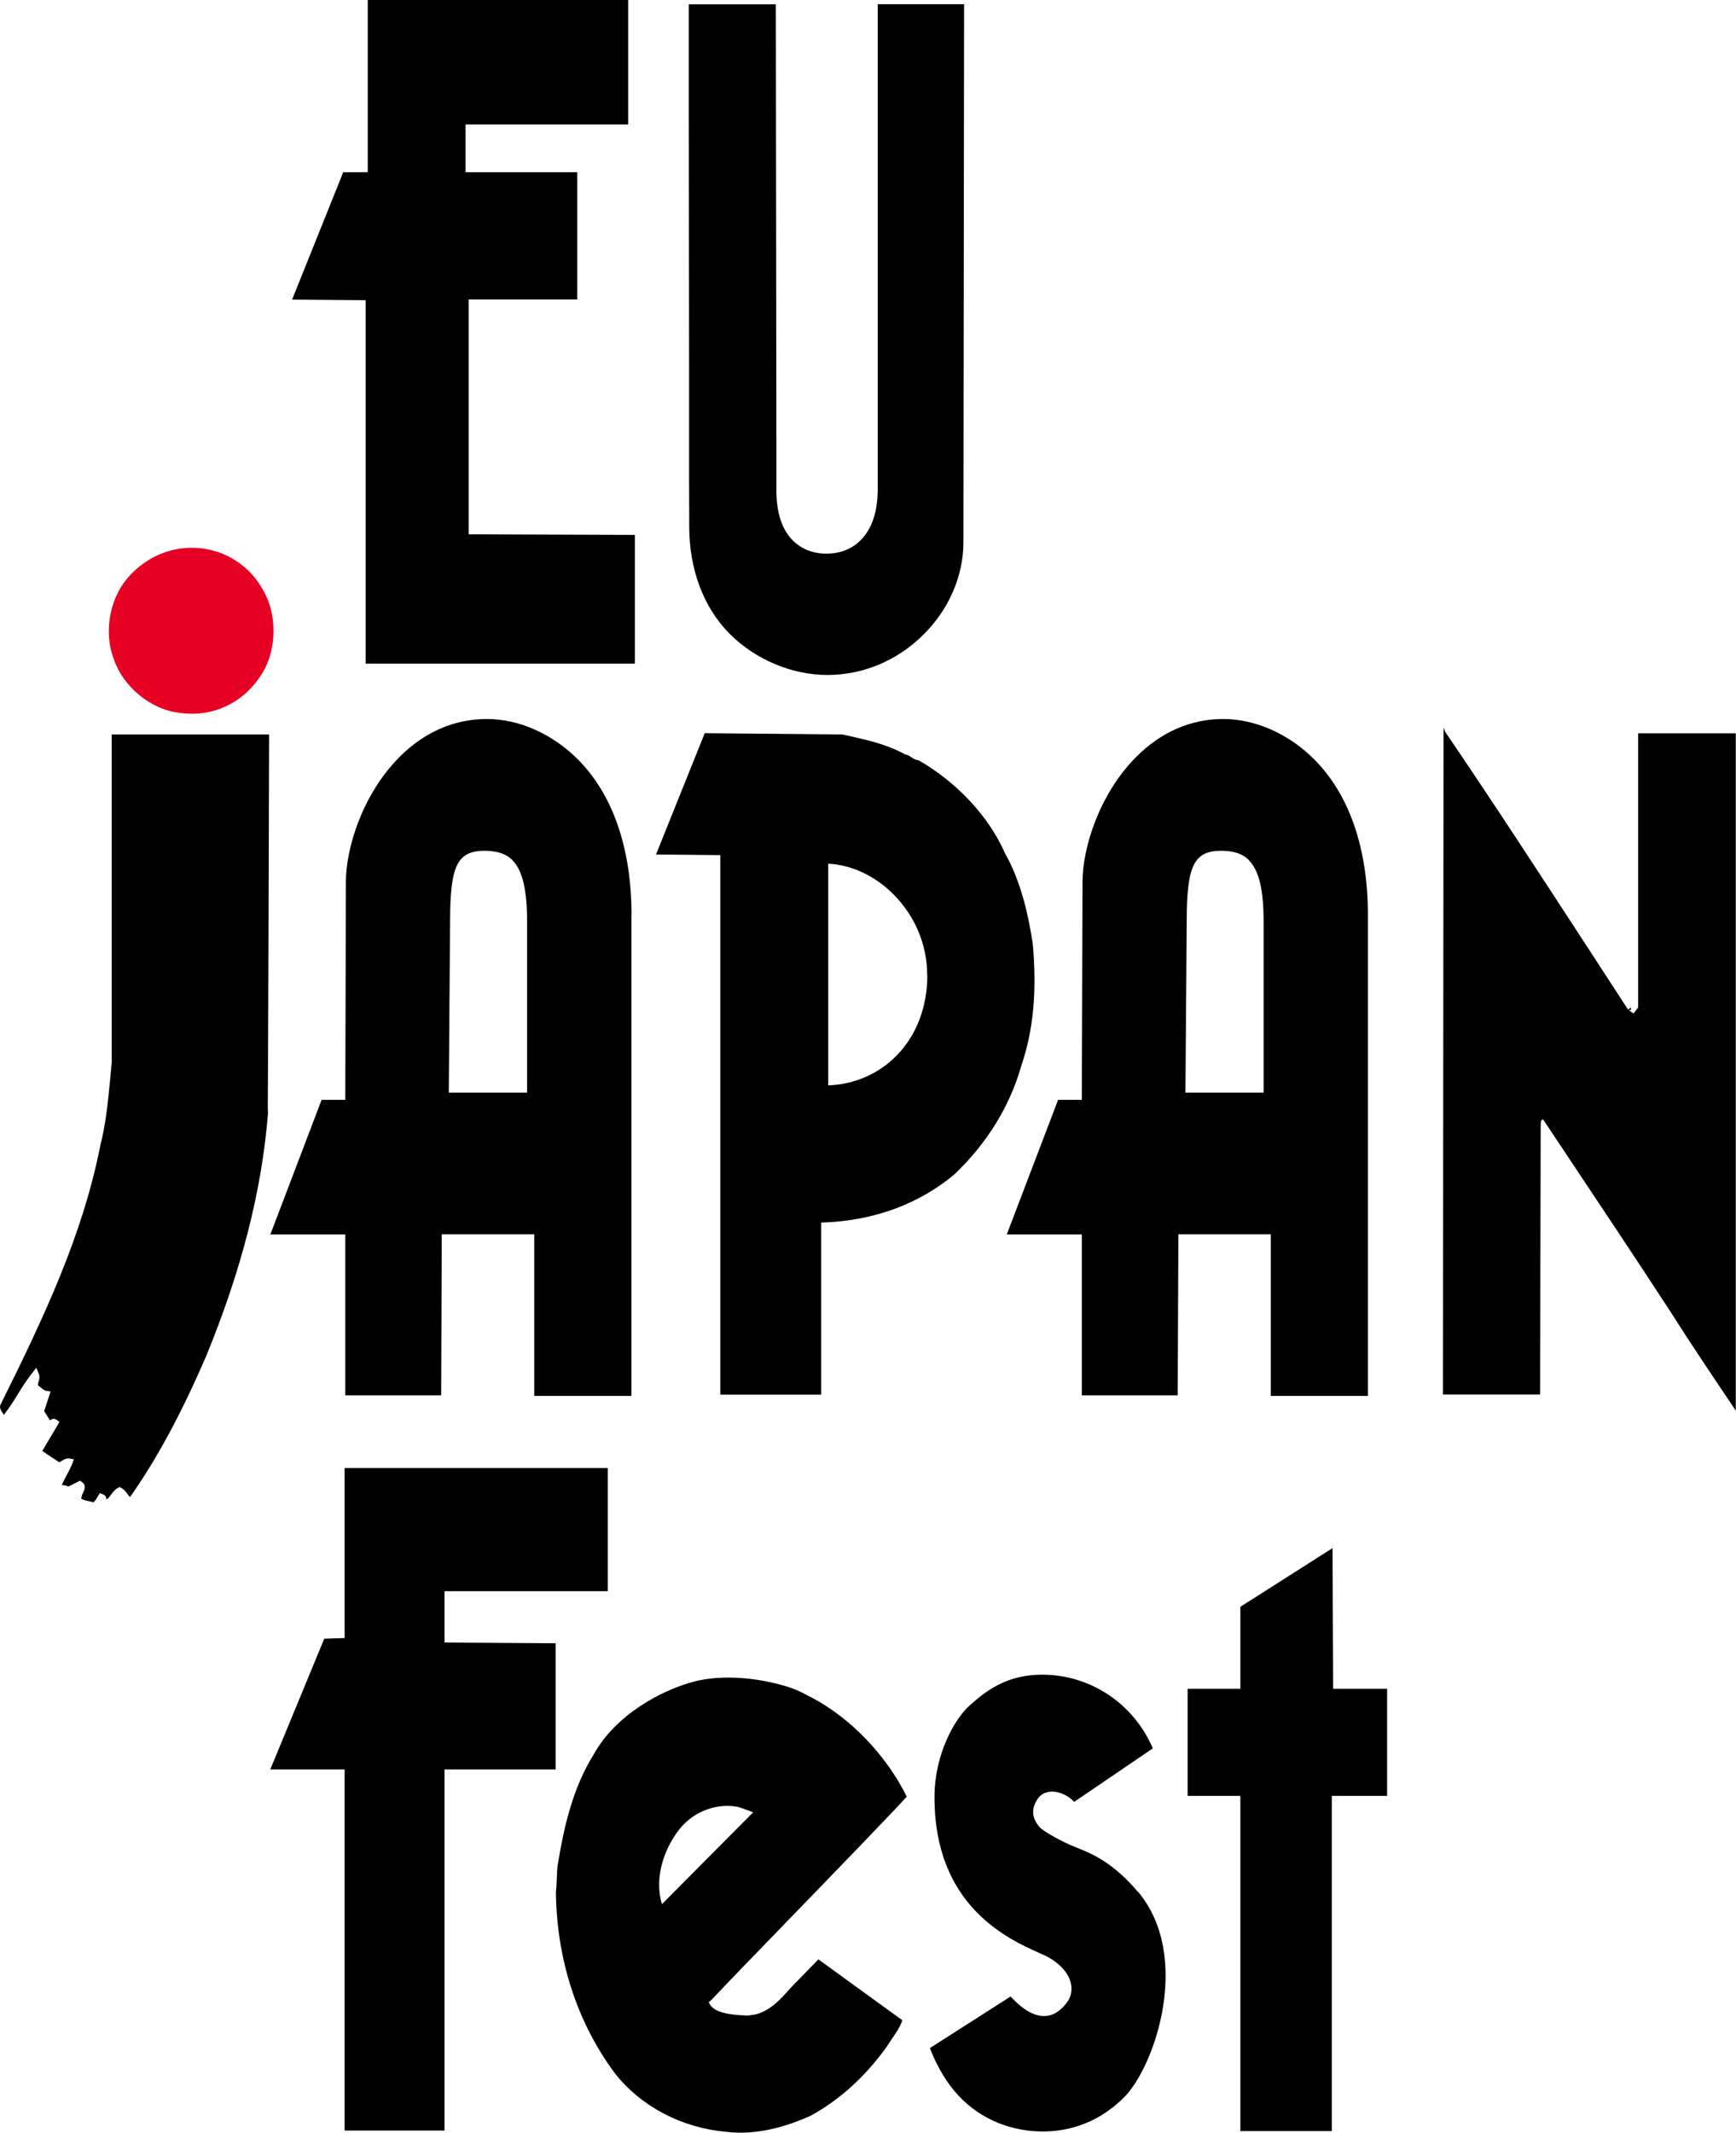
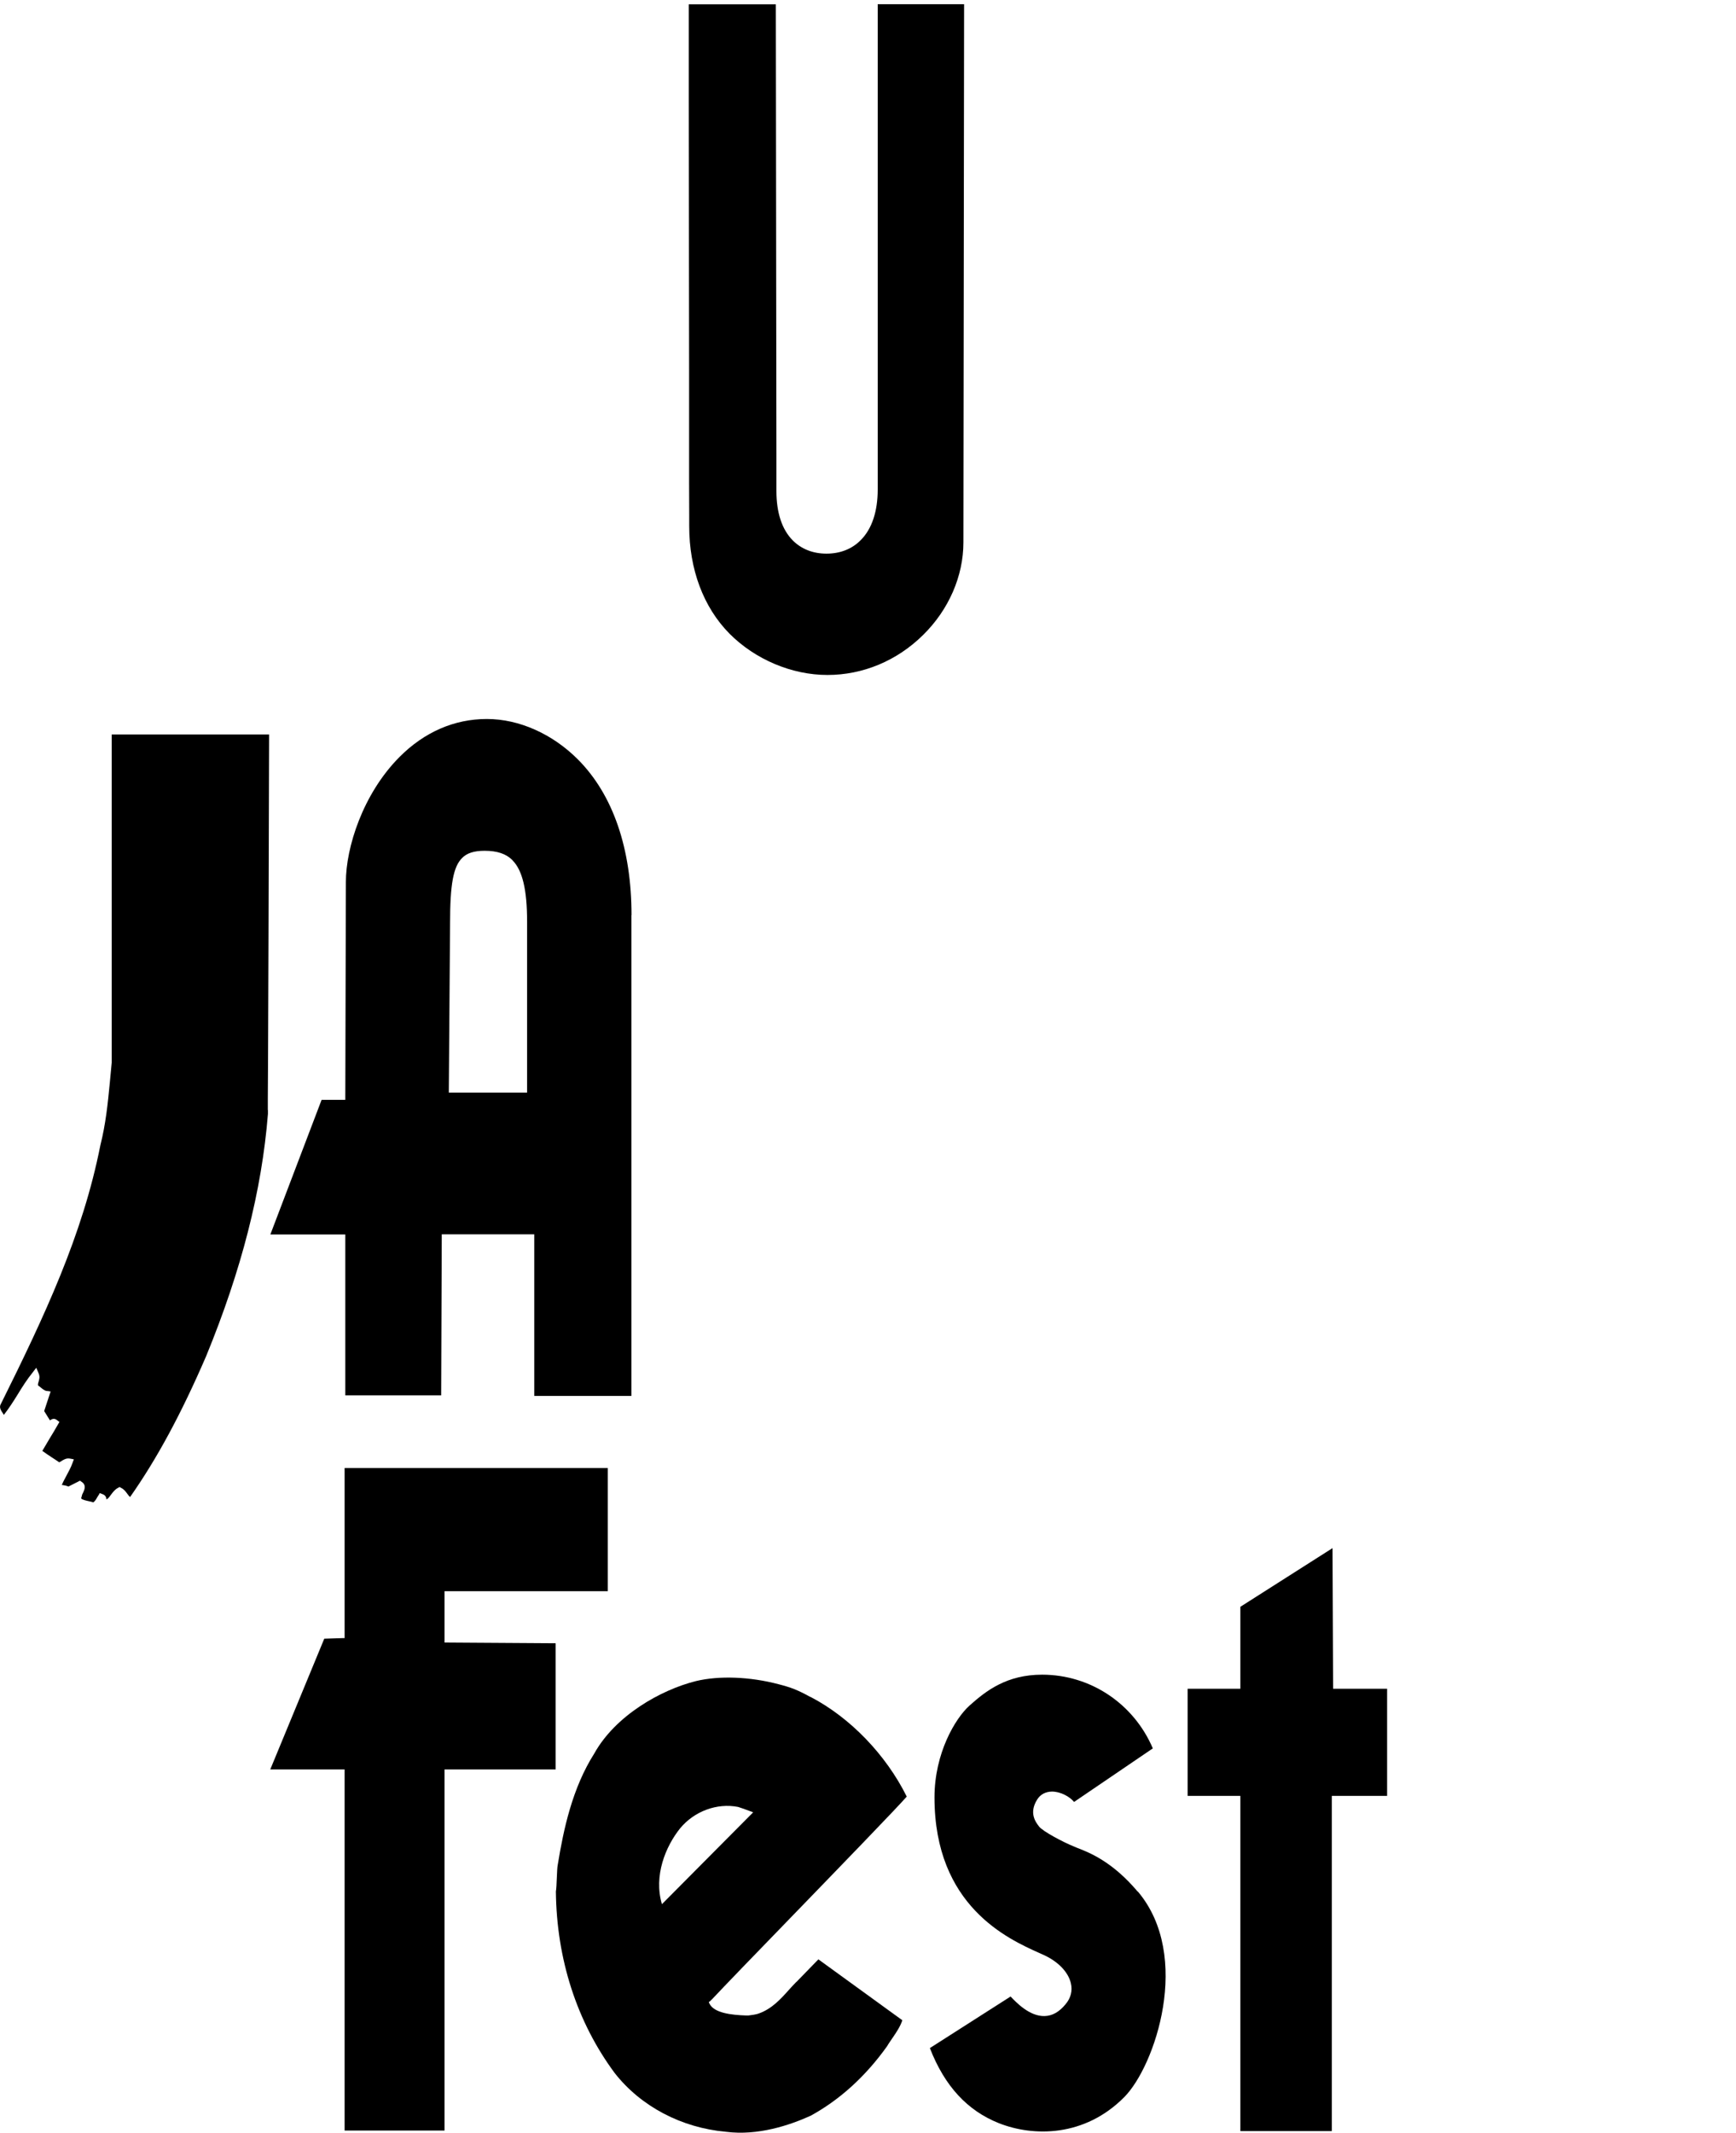
<svg xmlns="http://www.w3.org/2000/svg" width="237" height="291" viewBox="0 0 237 291" fill="none">
  <g clip-path="url(#clip0_32_78)">
-     <path d="M64.476 72.905H63.986V40.861H78.811V23.497H63.56V16.983H85.757V0H50.204V23.497H46.857L39.879 40.877C40.526 40.877 49.446 40.956 49.446 40.956H49.667H49.92V90.555H86.673V72.984C86.199 72.984 64.444 72.905 64.444 72.905H64.476Z" fill="black" />
    <path d="M119.826 0.604V66.788C119.826 69.775 119.037 72.174 117.505 73.699C116.306 74.922 114.679 75.542 112.832 75.542C110.985 75.542 109.422 74.922 108.238 73.747C106.754 72.254 105.996 69.966 105.996 66.963V61.832L105.917 0.588H94.029V13.472L94.077 50.552V65.803L94.093 70.363V71.809C94.093 77.639 96.003 82.834 99.603 86.472C103.107 89.983 108.096 92.096 112.959 92.096C117.821 92.096 122.463 90.158 126.031 86.631C129.52 83.2 131.525 78.608 131.525 74.017L131.619 0.572H119.81L119.826 0.604Z" fill="black" />
-     <path d="M35.869 80.435C37.827 83.644 37.827 88.522 35.869 91.747C33.374 95.941 28.891 98.038 24.186 97.212C20.492 96.719 16.782 93.621 15.566 90.015C14.161 86.456 14.887 81.945 17.287 79.021C20.318 75.383 24.96 73.906 29.38 75.209C32.064 75.971 34.495 77.925 35.869 80.435Z" fill="#E60024" />
-     <path d="M223.644 100.071V137.453L223.597 137.517L223.549 137.58L223.297 137.914L223.155 138.105L223.012 138.279L222.823 138.152L222.634 138.025L222.381 137.835H222.349L222.665 137.787V137.469L222.27 137.755L222.239 137.723C222.239 137.723 216.887 129.51 216.887 129.494C210.54 119.755 203.989 109.683 197.295 99.849V99.817L197.247 99.77V99.738L197.232 99.69C197.2 99.563 197.137 99.42 197.074 99.277L196.995 190.277H210.256L210.335 153.833C210.335 153.187 210.388 152.842 210.493 152.8L210.635 152.736L210.746 152.848H210.761V152.879L211.204 153.547L213.966 157.693C218.576 164.62 223.36 171.769 228.017 178.918C230.843 183.382 233.843 187.815 236.732 192.12L236.969 192.485V100.056H223.612L223.644 100.071Z" fill="black" />
    <path d="M36.563 151.45V149.925L36.595 144.412L36.658 127.413L36.737 100.214H15.251V144.984L14.998 147.669C14.714 150.624 14.43 153.388 13.703 156.263C11.288 168.496 6.094 179.554 0.047 191.707C-0.079 192.088 0.095 192.406 0.442 192.914C0.474 192.978 0.489 193.01 0.521 193.057C1.152 192.247 1.721 191.389 2.368 190.341C2.999 189.308 3.663 188.244 4.452 187.275L4.705 186.941L4.957 186.623L5.115 187.004L5.273 187.386C5.478 187.846 5.352 188.26 5.257 188.561C5.194 188.752 5.162 188.879 5.194 189.038C5.304 189.102 5.399 189.181 5.494 189.26C5.778 189.499 6.062 189.737 6.346 189.785L6.631 189.816L6.915 189.864L6.82 190.134L6.725 190.42L6.031 192.533L6.82 193.804C7.152 193.55 7.467 193.518 7.767 193.756L7.925 193.884L8.115 194.011L8.004 194.201L7.894 194.392C7.546 195.011 7.183 195.615 6.82 196.203C6.473 196.775 6.125 197.379 5.778 197.966C6.236 198.3 6.694 198.602 7.104 198.872C7.499 199.126 7.815 199.333 8.083 199.523C8.146 199.492 8.194 199.46 8.272 199.428C8.62 199.19 9.062 198.92 9.535 199.015L9.804 199.063L10.088 199.126L9.978 199.396L9.883 199.65C9.678 200.238 9.362 200.794 9.078 201.334C8.888 201.7 8.667 202.081 8.493 202.494C8.462 202.542 8.446 202.558 8.43 202.605C8.541 202.621 8.667 202.653 8.715 202.653C8.951 202.685 9.157 202.748 9.346 202.828C9.662 202.669 10.672 202.161 10.672 202.161L10.783 202.097L10.925 202.033L11.035 202.113L11.146 202.192C11.856 202.653 11.493 203.336 11.335 203.686C11.272 203.813 11.193 203.956 11.177 204.051V204.083V204.115H11.162V204.178C11.083 204.337 11.083 204.432 11.098 204.464C11.177 204.623 11.825 204.766 12.125 204.83C12.314 204.861 12.535 204.925 12.74 204.988C12.945 204.861 13.135 204.559 13.277 204.289C13.324 204.21 13.372 204.131 13.419 204.067L13.53 203.892L13.624 203.717L13.814 203.797L14.019 203.876C14.351 204.003 14.524 204.258 14.508 204.559C14.682 204.559 14.84 204.385 15.156 203.94C15.408 203.606 15.693 203.225 16.103 203.018L16.213 202.955L16.324 202.891L16.434 202.955L16.545 203.018C16.94 203.209 17.192 203.559 17.398 203.845C17.54 204.051 17.65 204.178 17.761 204.258C21.423 199.047 24.723 192.946 28.133 185.066C32.98 173.262 35.742 162.443 36.579 151.99V151.466L36.563 151.45Z" fill="black" />
    <path d="M86.199 124.855V190.468H72.938V168.417H60.308V168.893L60.229 190.388H47.141V168.433H36.911L43.905 150.067H47.141V149.575L47.22 120.343C47.22 115.672 49.509 108.349 54.53 103.297C57.924 99.881 62.029 98.102 66.465 98.102C70.901 98.102 75.464 100.167 78.921 103.646C83.689 108.444 86.215 115.784 86.215 124.871L86.199 124.855ZM69.97 117.372C69.101 116.499 67.886 116.085 66.149 116.085C64.713 116.085 63.734 116.403 63.086 117.07C61.886 118.262 61.444 120.661 61.444 125.935L61.271 149.083H71.959V125.745C71.959 121.408 71.327 118.754 69.97 117.388V117.372Z" fill="black" />
-     <path d="M186.749 124.855V190.468H173.487V168.417H160.873V168.893L160.779 190.388H147.691V168.433H137.445L144.454 150.067H147.691V149.575L147.786 120.343C147.786 115.672 150.075 108.349 155.095 103.297C158.474 99.881 162.594 98.102 166.999 98.102C171.403 98.102 176.013 100.167 179.455 103.646C184.223 108.444 186.749 115.784 186.749 124.871V124.855ZM170.519 117.372C169.667 116.499 168.451 116.085 166.715 116.085C165.278 116.085 164.299 116.403 163.652 117.07C162.452 118.262 162.01 120.661 162.01 125.935L161.836 149.083H172.509V125.745C172.509 121.408 171.877 118.754 170.504 117.388L170.519 117.372Z" fill="black" />
    <path d="M47.046 200.302V223.036V223.274V223.513H46.794L44.268 223.592L36.895 241.433H46.794H47.046V241.687V241.925V290.698H60.687V241.925V241.687V241.433H60.939H61.176H75.858V224.212L61.176 224.116H60.939H60.687V223.878V223.64V217.603V217.348V217.11H60.939H61.176H82.978V200.302H47.046Z" fill="black" />
    <path d="M182.234 230.423H181.997V230.185L181.918 211.232L169.335 219.239V230.185V230.423H169.083H162.136V245.039H169.083H169.335V245.293V290.778H181.823V245.293V245.039H182.076H189.369V230.423H182.234Z" fill="black" />
    <path d="M96.887 273.08L96.761 273.191L96.84 273.35C97.455 274.7 99.981 274.938 101.844 275.002C101.986 275.002 102.081 275.002 102.129 275.002H102.144H102.176C102.444 274.97 103.265 274.875 103.613 274.716H103.628C105.381 274.08 106.565 272.778 107.701 271.507C108.033 271.141 108.349 270.792 108.68 270.458L108.728 270.426C108.728 270.426 111.112 267.964 111.727 267.344L123.189 275.653C122.905 276.511 122.368 277.306 121.878 278.02C121.626 278.402 121.342 278.783 121.105 279.196C118.168 283.311 114.648 286.504 110.669 288.681C107.796 289.983 103.47 291.429 99.129 290.873C93.035 290.333 87.494 287.41 83.926 282.866C78.763 275.907 75.985 267.329 75.89 258.082C75.953 257.765 75.985 257.018 76.016 256.239C76.048 255.493 76.079 254.714 76.142 254.46C76.932 249.599 78.132 243.975 81.131 239.256C84.005 234.093 90.177 230.582 95.008 229.375C98.166 228.612 102.397 228.771 106.296 229.804C107.954 230.233 108.822 230.55 110.591 231.519H110.622L110.654 231.551H110.685C116.069 234.363 120.947 239.415 123.789 245.135C122.494 246.628 114.758 254.619 107.891 261.705C103.186 266.55 98.75 271.141 97.187 272.81L96.887 273.095V273.08ZM100.771 246.548C97.882 245.977 94.772 247.136 92.846 249.472C90.872 251.934 89.214 255.922 90.367 259.814L102.823 247.279C101.781 246.882 101.087 246.644 100.771 246.548Z" fill="black" />
-     <path d="M139.387 145.571C137.808 151.005 134.793 155.898 130.419 160.124C125.636 164.207 119.447 166.526 112.564 166.796H112.343L112.106 166.812V190.293H98.34V116.673H97.85C97.85 116.673 91.188 116.61 89.562 116.594L96.208 100.04L115.027 100.214L115.737 100.373C118.516 100.993 121.152 101.597 123.52 102.915H123.552L123.599 102.963H123.647L123.694 102.979C123.962 103.011 124.168 103.138 124.404 103.312C124.641 103.471 124.957 103.694 125.383 103.725C130.53 106.649 134.919 111.319 137.113 116.228V116.26C139.466 120.359 140.429 125.109 140.997 128.779C141.581 135.388 141.06 140.71 139.387 145.54V145.571ZM126.583 133.068C126.583 128.938 124.941 125.014 121.989 122.043C119.479 119.501 116.227 117.992 113.069 117.849V148.097C116.637 147.955 119.952 146.541 122.415 144.015C125.115 141.266 126.599 137.374 126.599 133.084L126.583 133.068Z" fill="black" />
    <path d="M155.316 258.098C151.859 253.999 148.733 252.776 147.044 252.125L146.665 251.966C145.102 251.346 142.339 249.853 141.865 249.233L141.818 249.17C141.376 248.598 140.46 247.359 141.581 245.564C142.023 244.833 142.734 244.467 143.618 244.451C144.802 244.451 146.049 245.15 146.633 245.865L157.384 238.557C154.779 232.457 148.875 228.501 142.276 228.501C137.445 228.501 134.635 230.678 132.346 232.727C130.42 234.459 127.578 239.209 127.578 245.246C127.578 260.068 137.619 264.564 141.913 266.487L142.481 266.741C144.47 267.646 145.844 269.092 146.191 270.585C146.444 271.618 146.191 272.635 145.449 273.493C144.612 274.509 143.681 275.05 142.623 275.081C140.555 275.145 138.724 273.207 137.966 272.412L126.946 279.45C128.967 284.645 132.061 287.982 136.371 289.697C141.076 291.556 148.054 291.604 153.469 286.155C157.7 281.913 162.768 266.9 155.348 258.098H155.316Z" fill="black" />
  </g>
  <defs>
    <clipPath id="clip0_32_78">
      <rect width="237" height="291" fill="white" />
    </clipPath>
  </defs>
</svg>